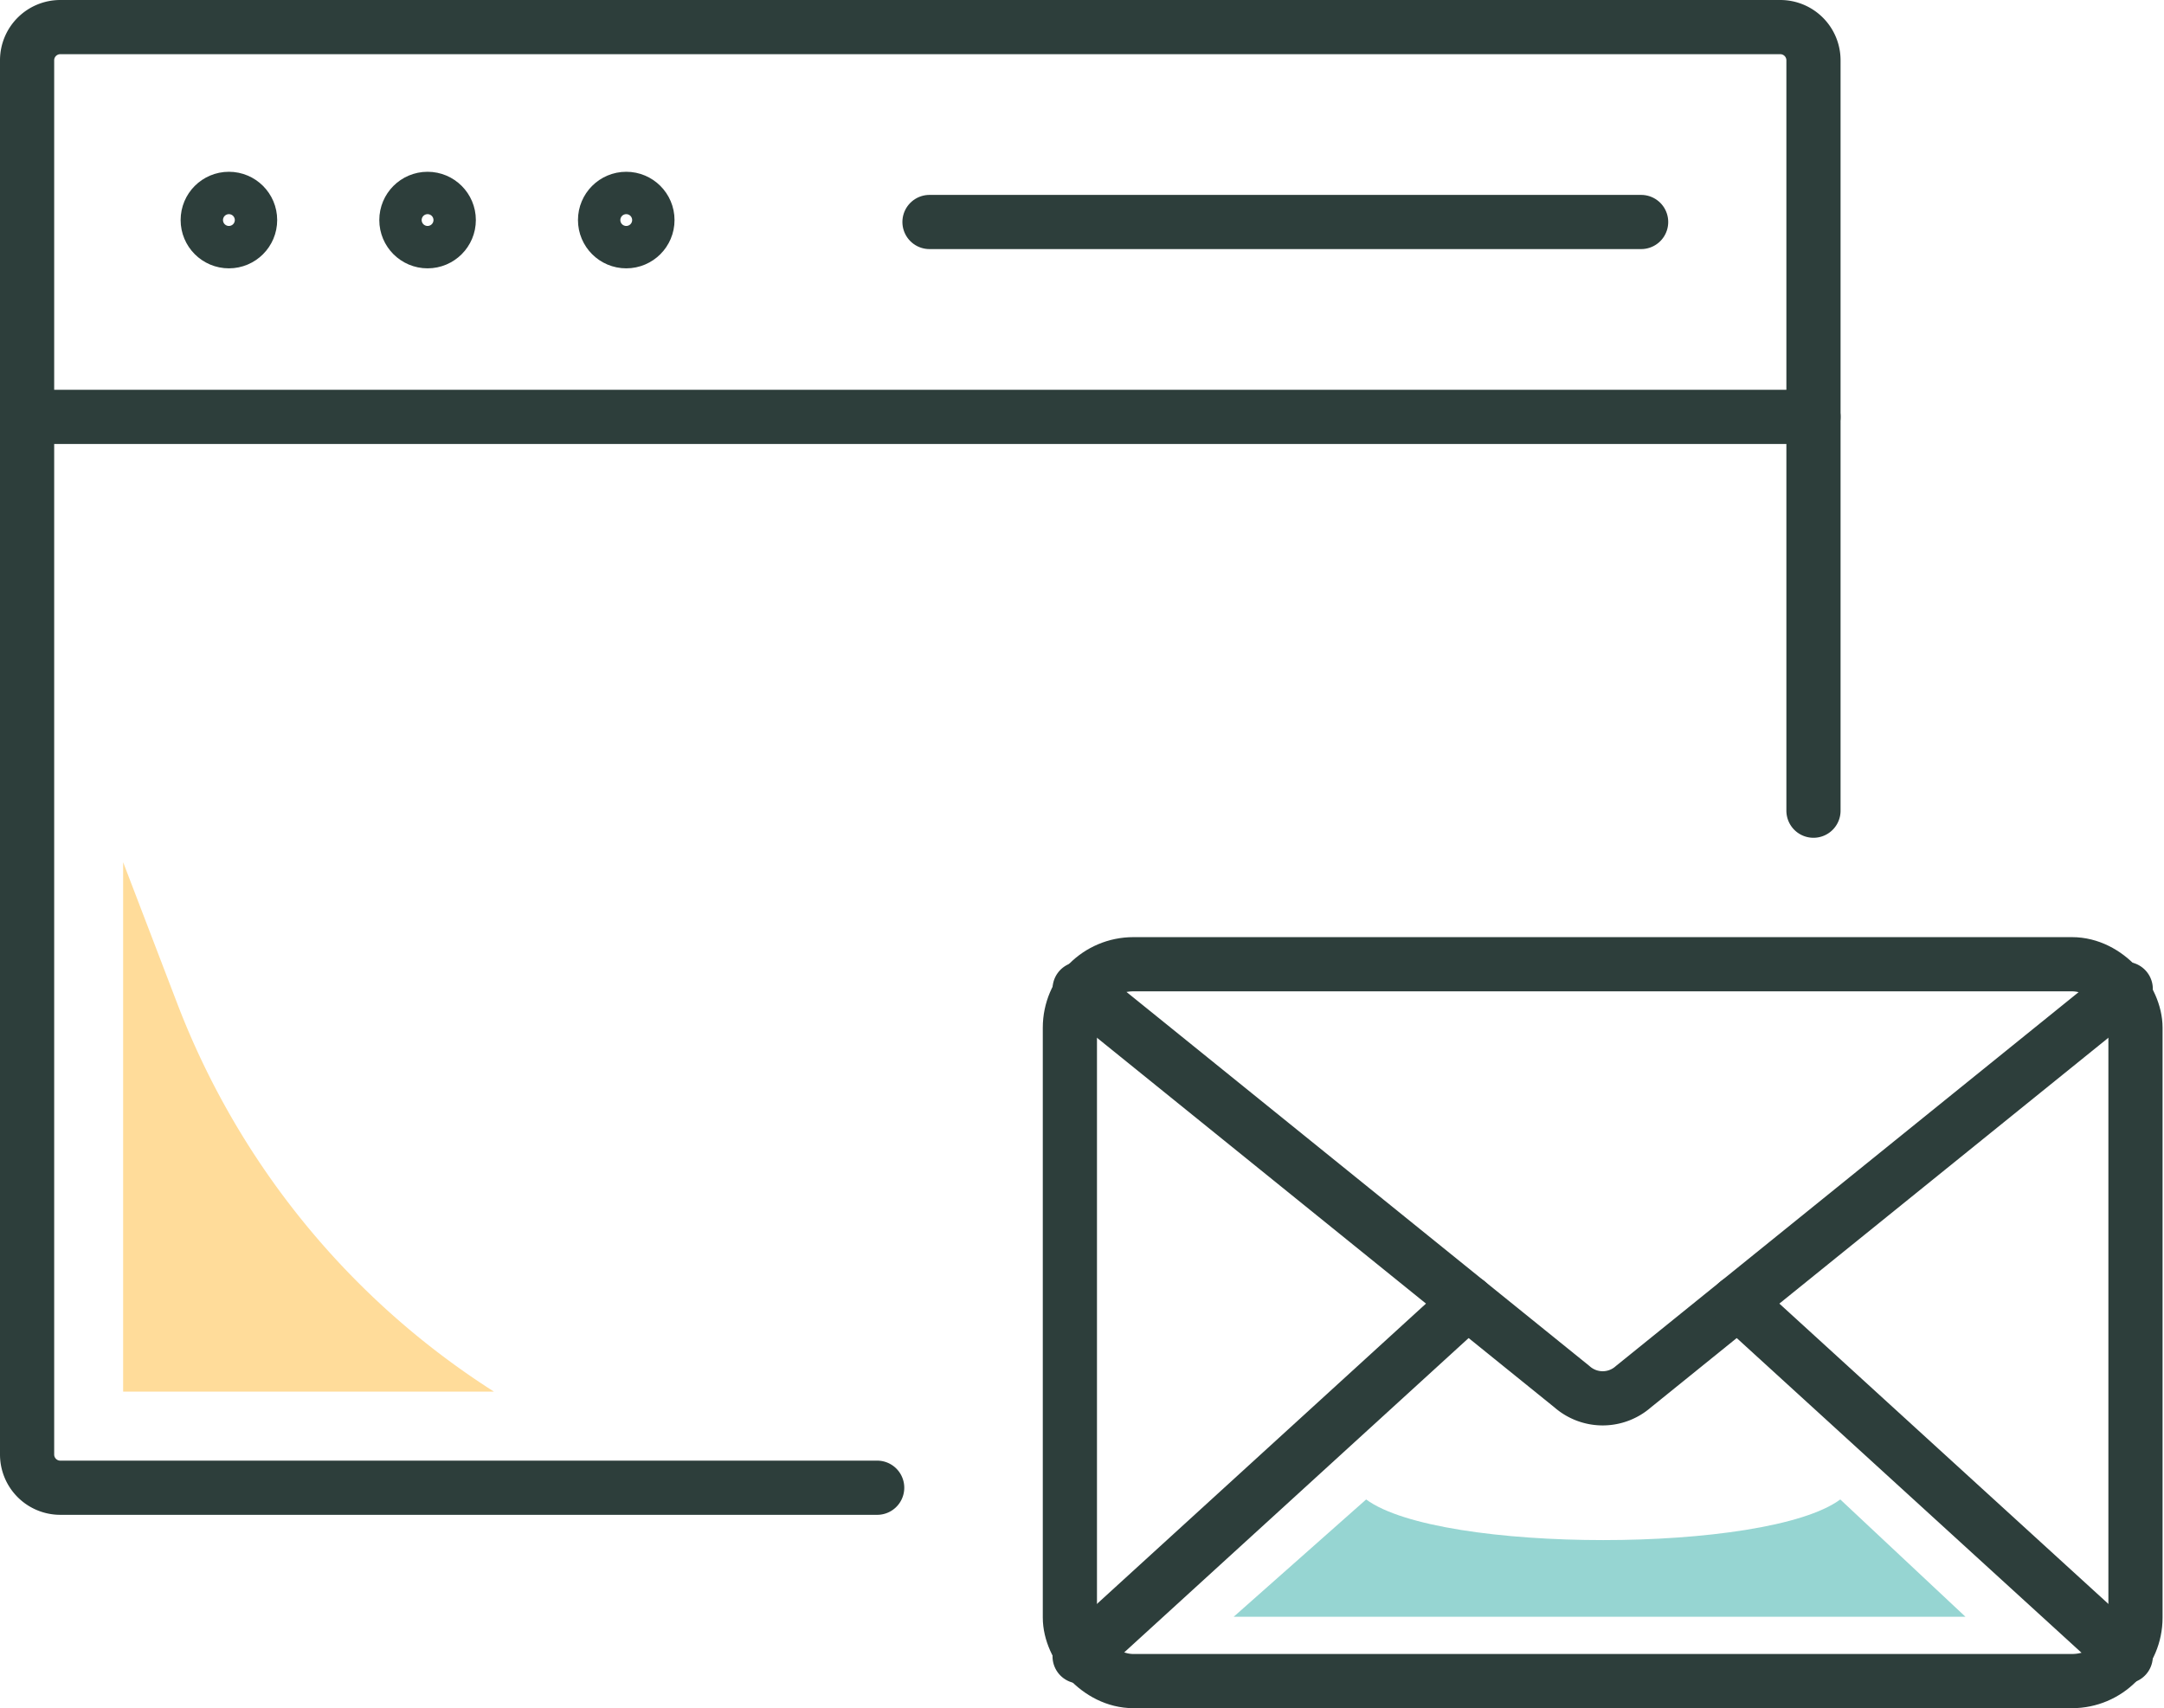
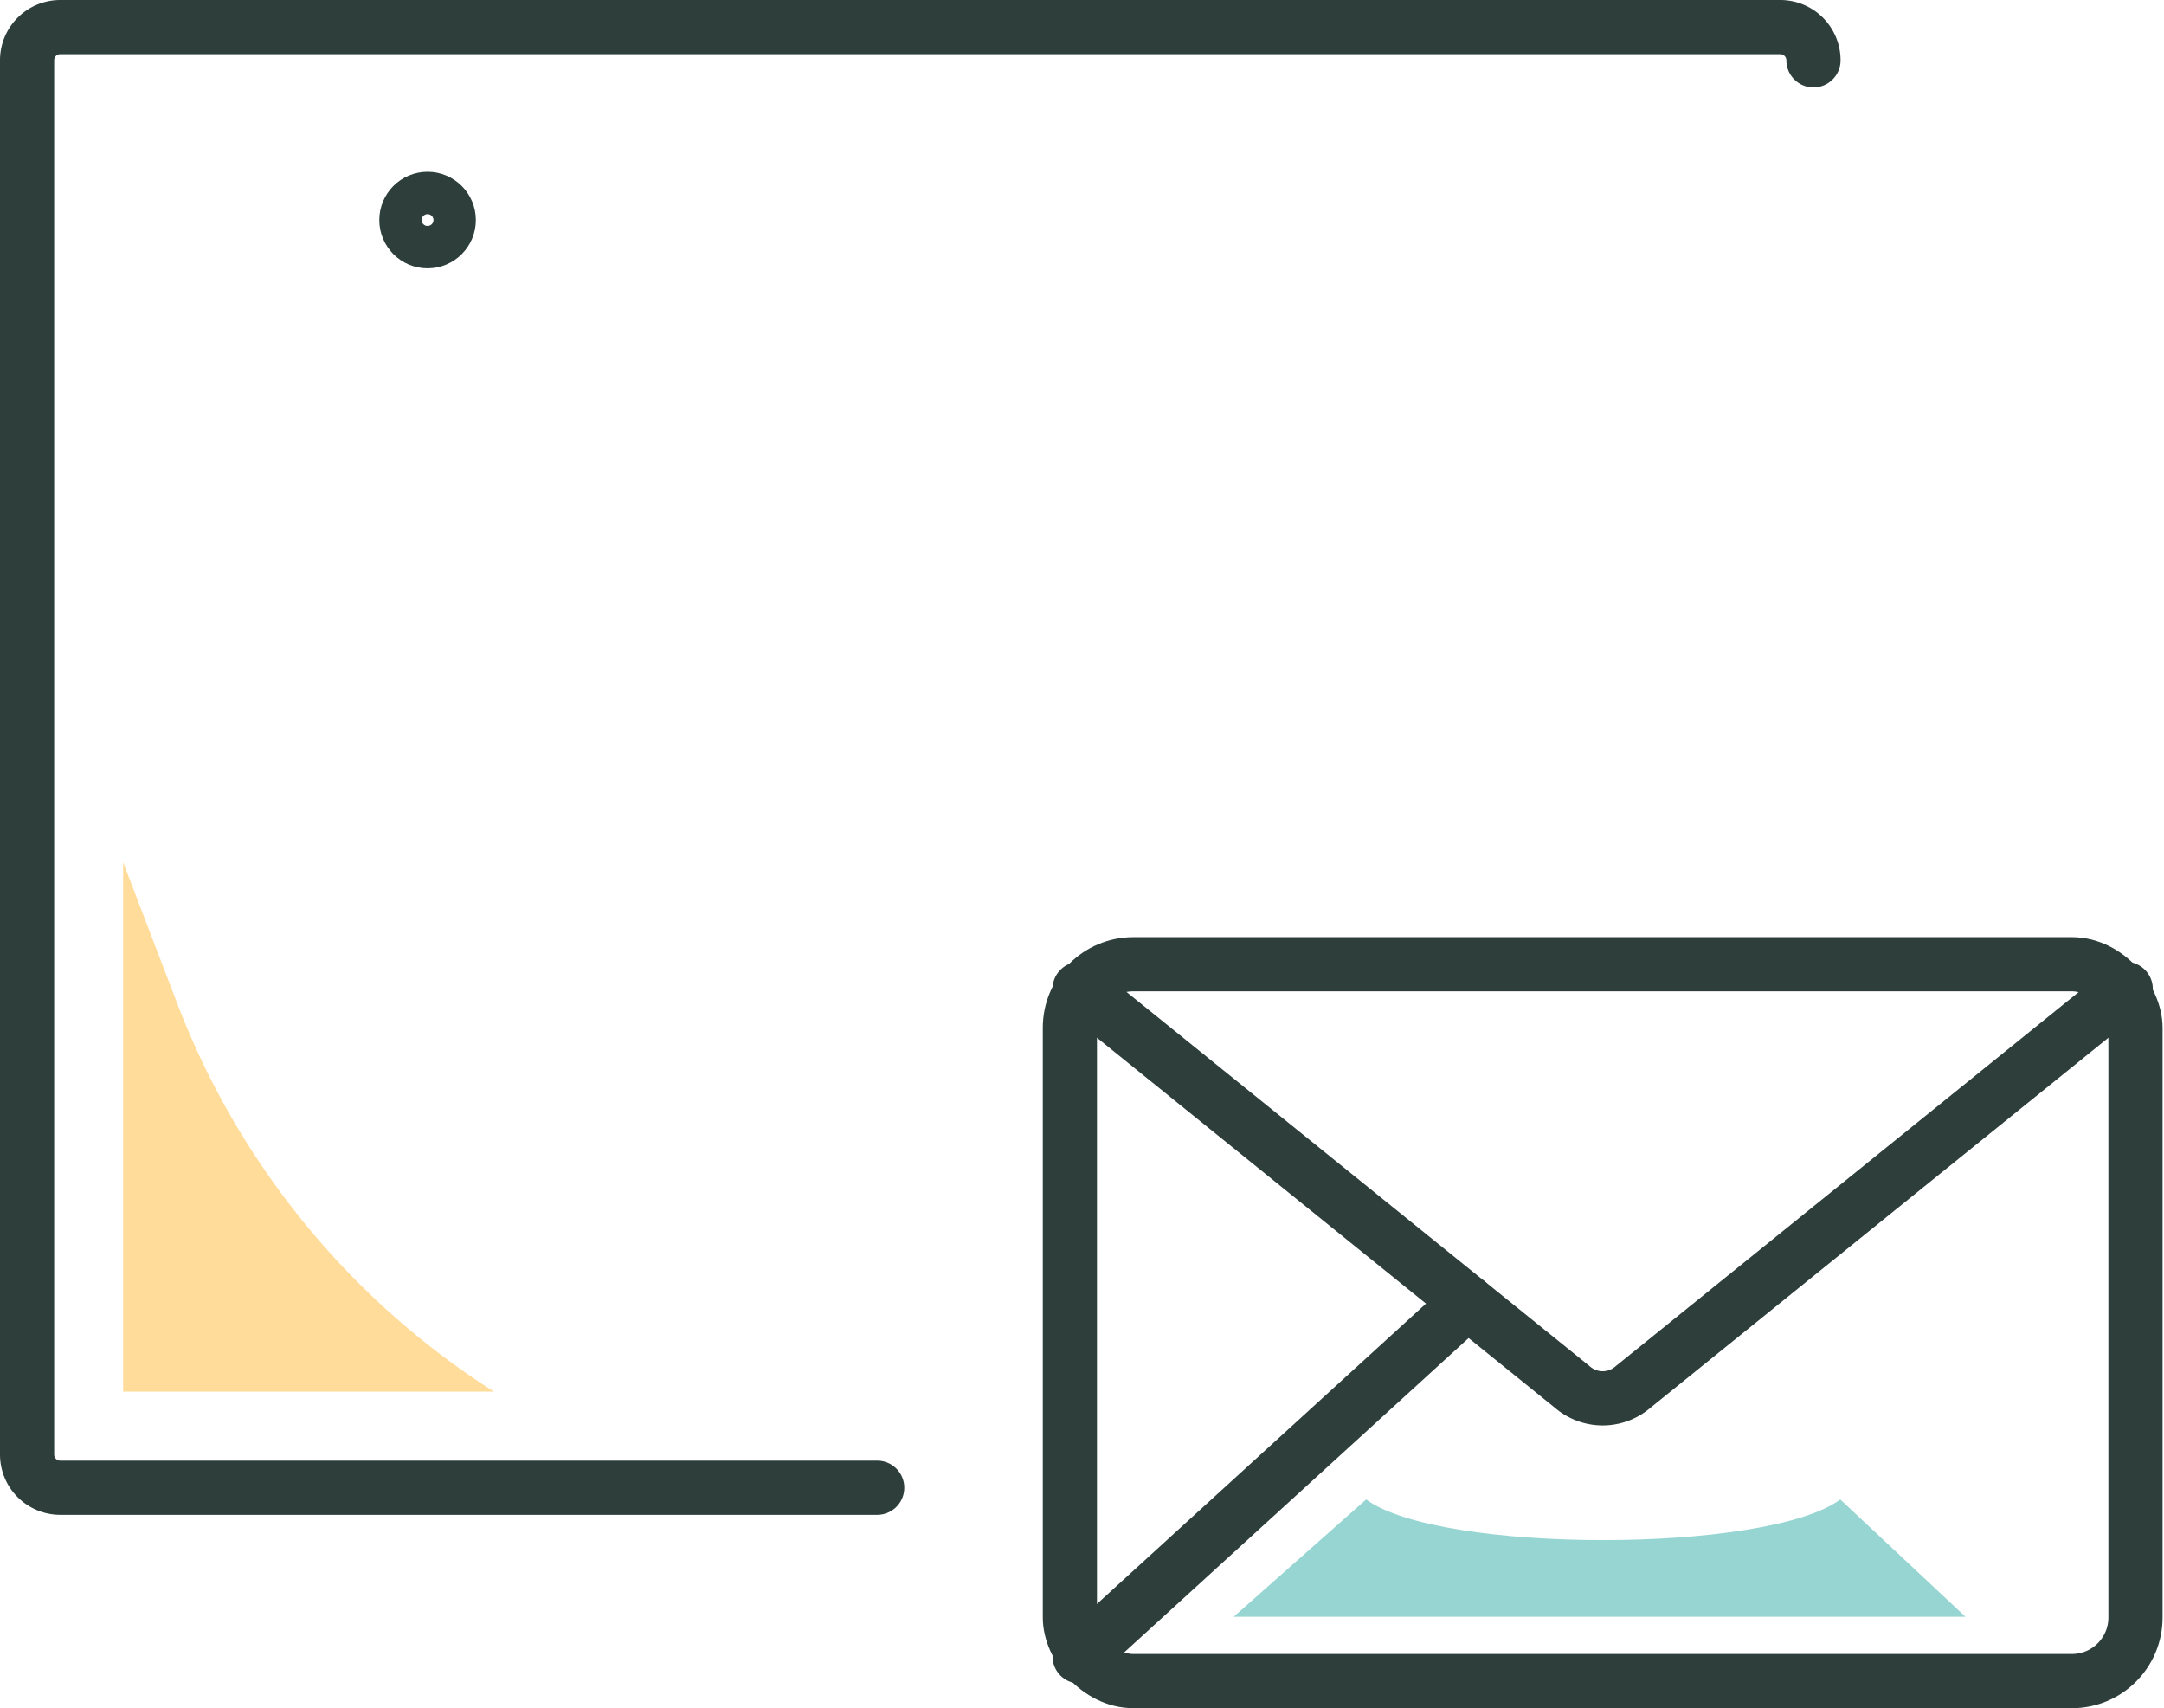
<svg xmlns="http://www.w3.org/2000/svg" width="119.816" height="94.569" viewBox="0 0 119.816 94.569">
  <g id="グループ_74559" data-name="グループ 74559" transform="translate(-2552.406 -2392.67)">
    <g id="グループ_74557" data-name="グループ 74557" transform="translate(2553.906 2394.17)">
-       <path id="パス_357676" data-name="パス 357676" d="M2600.973,2475.034h-45.229a1.838,1.838,0,0,1-1.838-1.838v-77.188a1.838,1.838,0,0,1,1.838-1.838h95.232a1.838,1.838,0,0,1,1.838,1.838v41.543" transform="translate(-2553.906 -2394.17)" fill="none" stroke="#2d3e3b" stroke-linecap="round" stroke-linejoin="round" stroke-width="3" />
-       <circle id="楕円形_576" data-name="楕円形 576" cx="1.173" cy="1.173" r="1.173" transform="translate(32.001 9.51)" fill="none" stroke="#2d3e3b" stroke-linecap="round" stroke-linejoin="round" stroke-width="3" />
+       <path id="パス_357676" data-name="パス 357676" d="M2600.973,2475.034h-45.229a1.838,1.838,0,0,1-1.838-1.838v-77.188a1.838,1.838,0,0,1,1.838-1.838h95.232a1.838,1.838,0,0,1,1.838,1.838" transform="translate(-2553.906 -2394.17)" fill="none" stroke="#2d3e3b" stroke-linecap="round" stroke-linejoin="round" stroke-width="3" />
      <circle id="楕円形_577" data-name="楕円形 577" cx="1.173" cy="1.173" r="1.173" transform="translate(21.001 9.51)" fill="none" stroke="#2d3e3b" stroke-linecap="round" stroke-linejoin="round" stroke-width="3" />
-       <circle id="楕円形_578" data-name="楕円形 578" cx="1.173" cy="1.173" r="1.173" transform="translate(10.001 9.51)" fill="none" stroke="#2d3e3b" stroke-linecap="round" stroke-linejoin="round" stroke-width="3" />
-       <line id="線_165" data-name="線 165" x2="98.908" transform="translate(0 21.58)" fill="none" stroke="#2d3e3b" stroke-linecap="round" stroke-linejoin="round" stroke-width="3" />
-       <line id="線_166" data-name="線 166" x2="39.402" transform="translate(49.964 10.79)" fill="none" stroke="#2d3e3b" stroke-linecap="round" stroke-linejoin="round" stroke-width="3" />
    </g>
    <g id="グループ_74558" data-name="グループ 74558" transform="translate(2611.643 2446.052)">
      <rect id="長方形_50959" data-name="長方形 50959" width="59" height="39.687" rx="3.517" fill="none" stroke="#2d3e3b" stroke-linecap="round" stroke-miterlimit="10" stroke-width="3" />
      <path id="パス_357680" data-name="パス 357680" d="M2619.63,2454.223l27.26,22.023a2.57,2.57,0,0,0,3.4,0l27.26-22.023" transform="translate(-2619.09 -2452.856)" fill="none" stroke="#2d3e3b" stroke-linecap="round" stroke-miterlimit="10" stroke-width="3" />
    </g>
    <line id="線_167" data-name="線 167" y1="19.602" x2="21.479" transform="translate(2612.182 2464.771)" fill="none" stroke="#2d3e3b" stroke-linecap="round" stroke-miterlimit="10" stroke-width="3" />
-     <line id="線_168" data-name="線 168" x1="21.479" y1="19.602" transform="translate(2648.624 2464.771)" fill="none" stroke="#2d3e3b" stroke-linecap="round" stroke-miterlimit="10" stroke-width="3" />
    <path id="パス_357679" data-name="パス 357679" d="M2580.436,2475.622h0a44.2,44.2,0,0,1-17.532-21.477l-3-7.833v29.309Z" transform="translate(-0.68 -5.908)" fill="#ffdc9a" />
    <path id="パス_357681" data-name="パス 357681" d="M2636.584,2486.1l-7.334,6.494h40.516l-6.931-6.494C2658.779,2489.1,2640.638,2489.1,2636.584,2486.1Z" transform="translate(-8.537 -10.417)" fill="#96d5d2" />
  </g>
</svg>